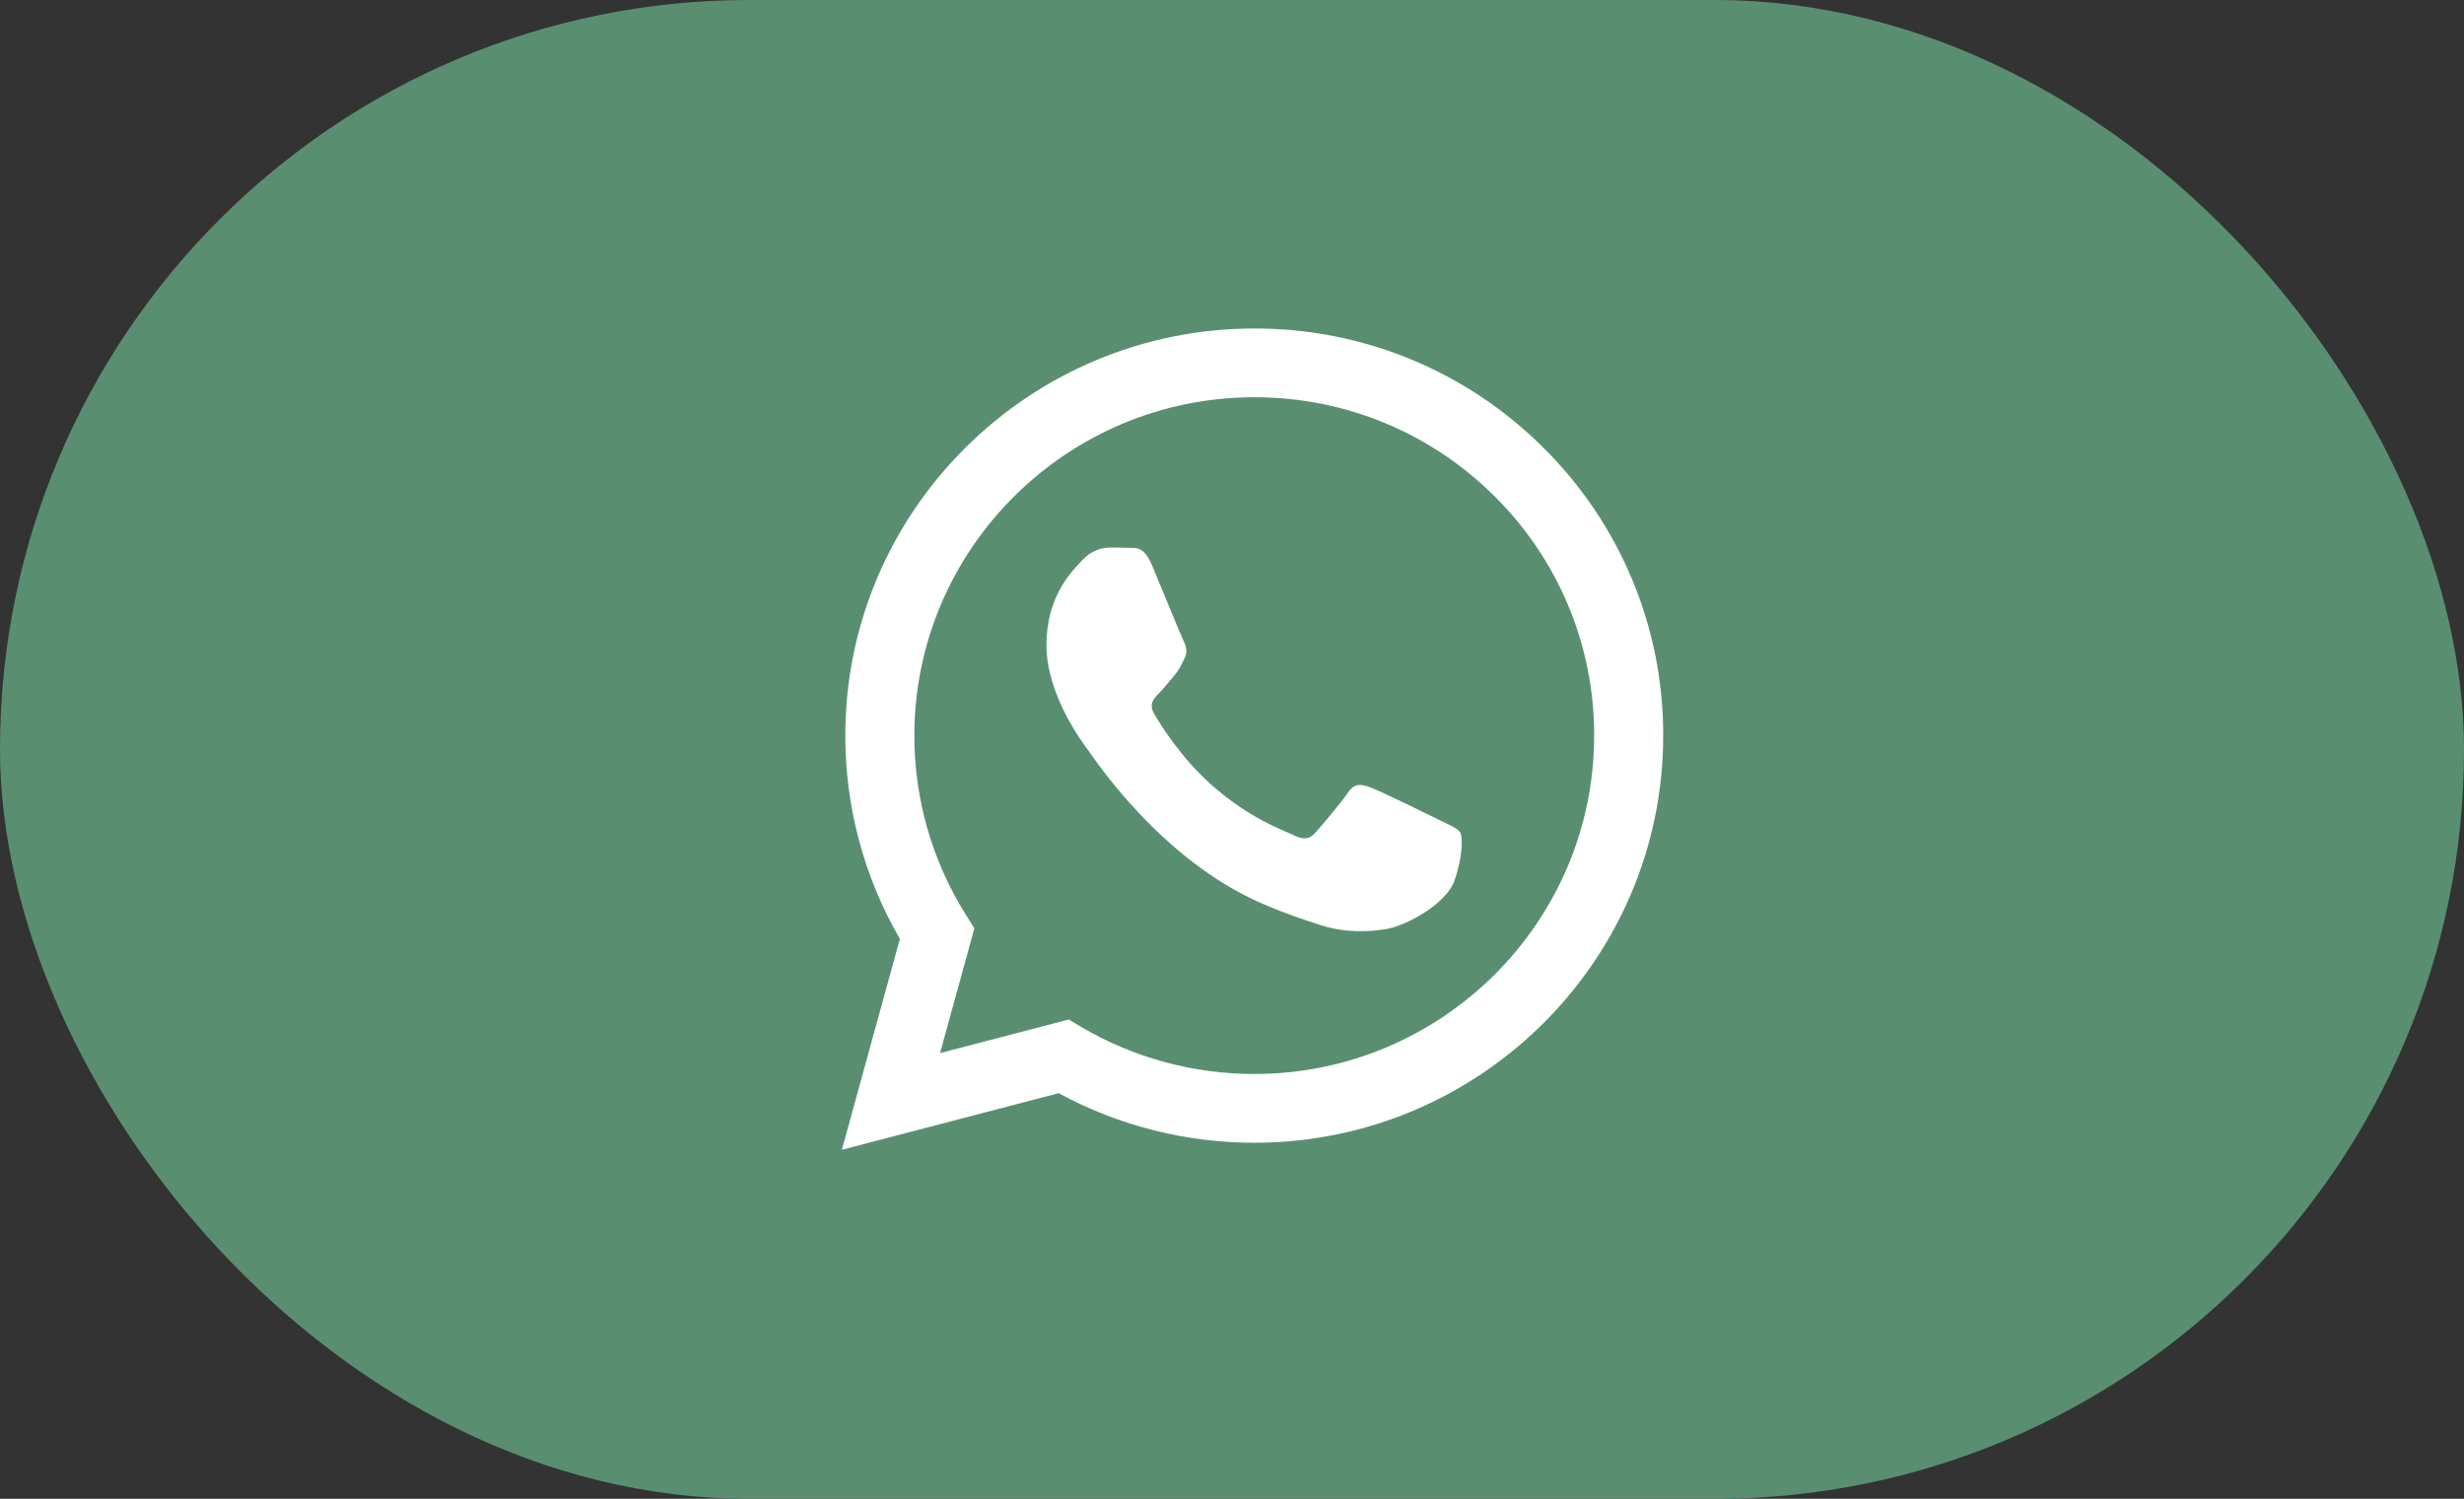
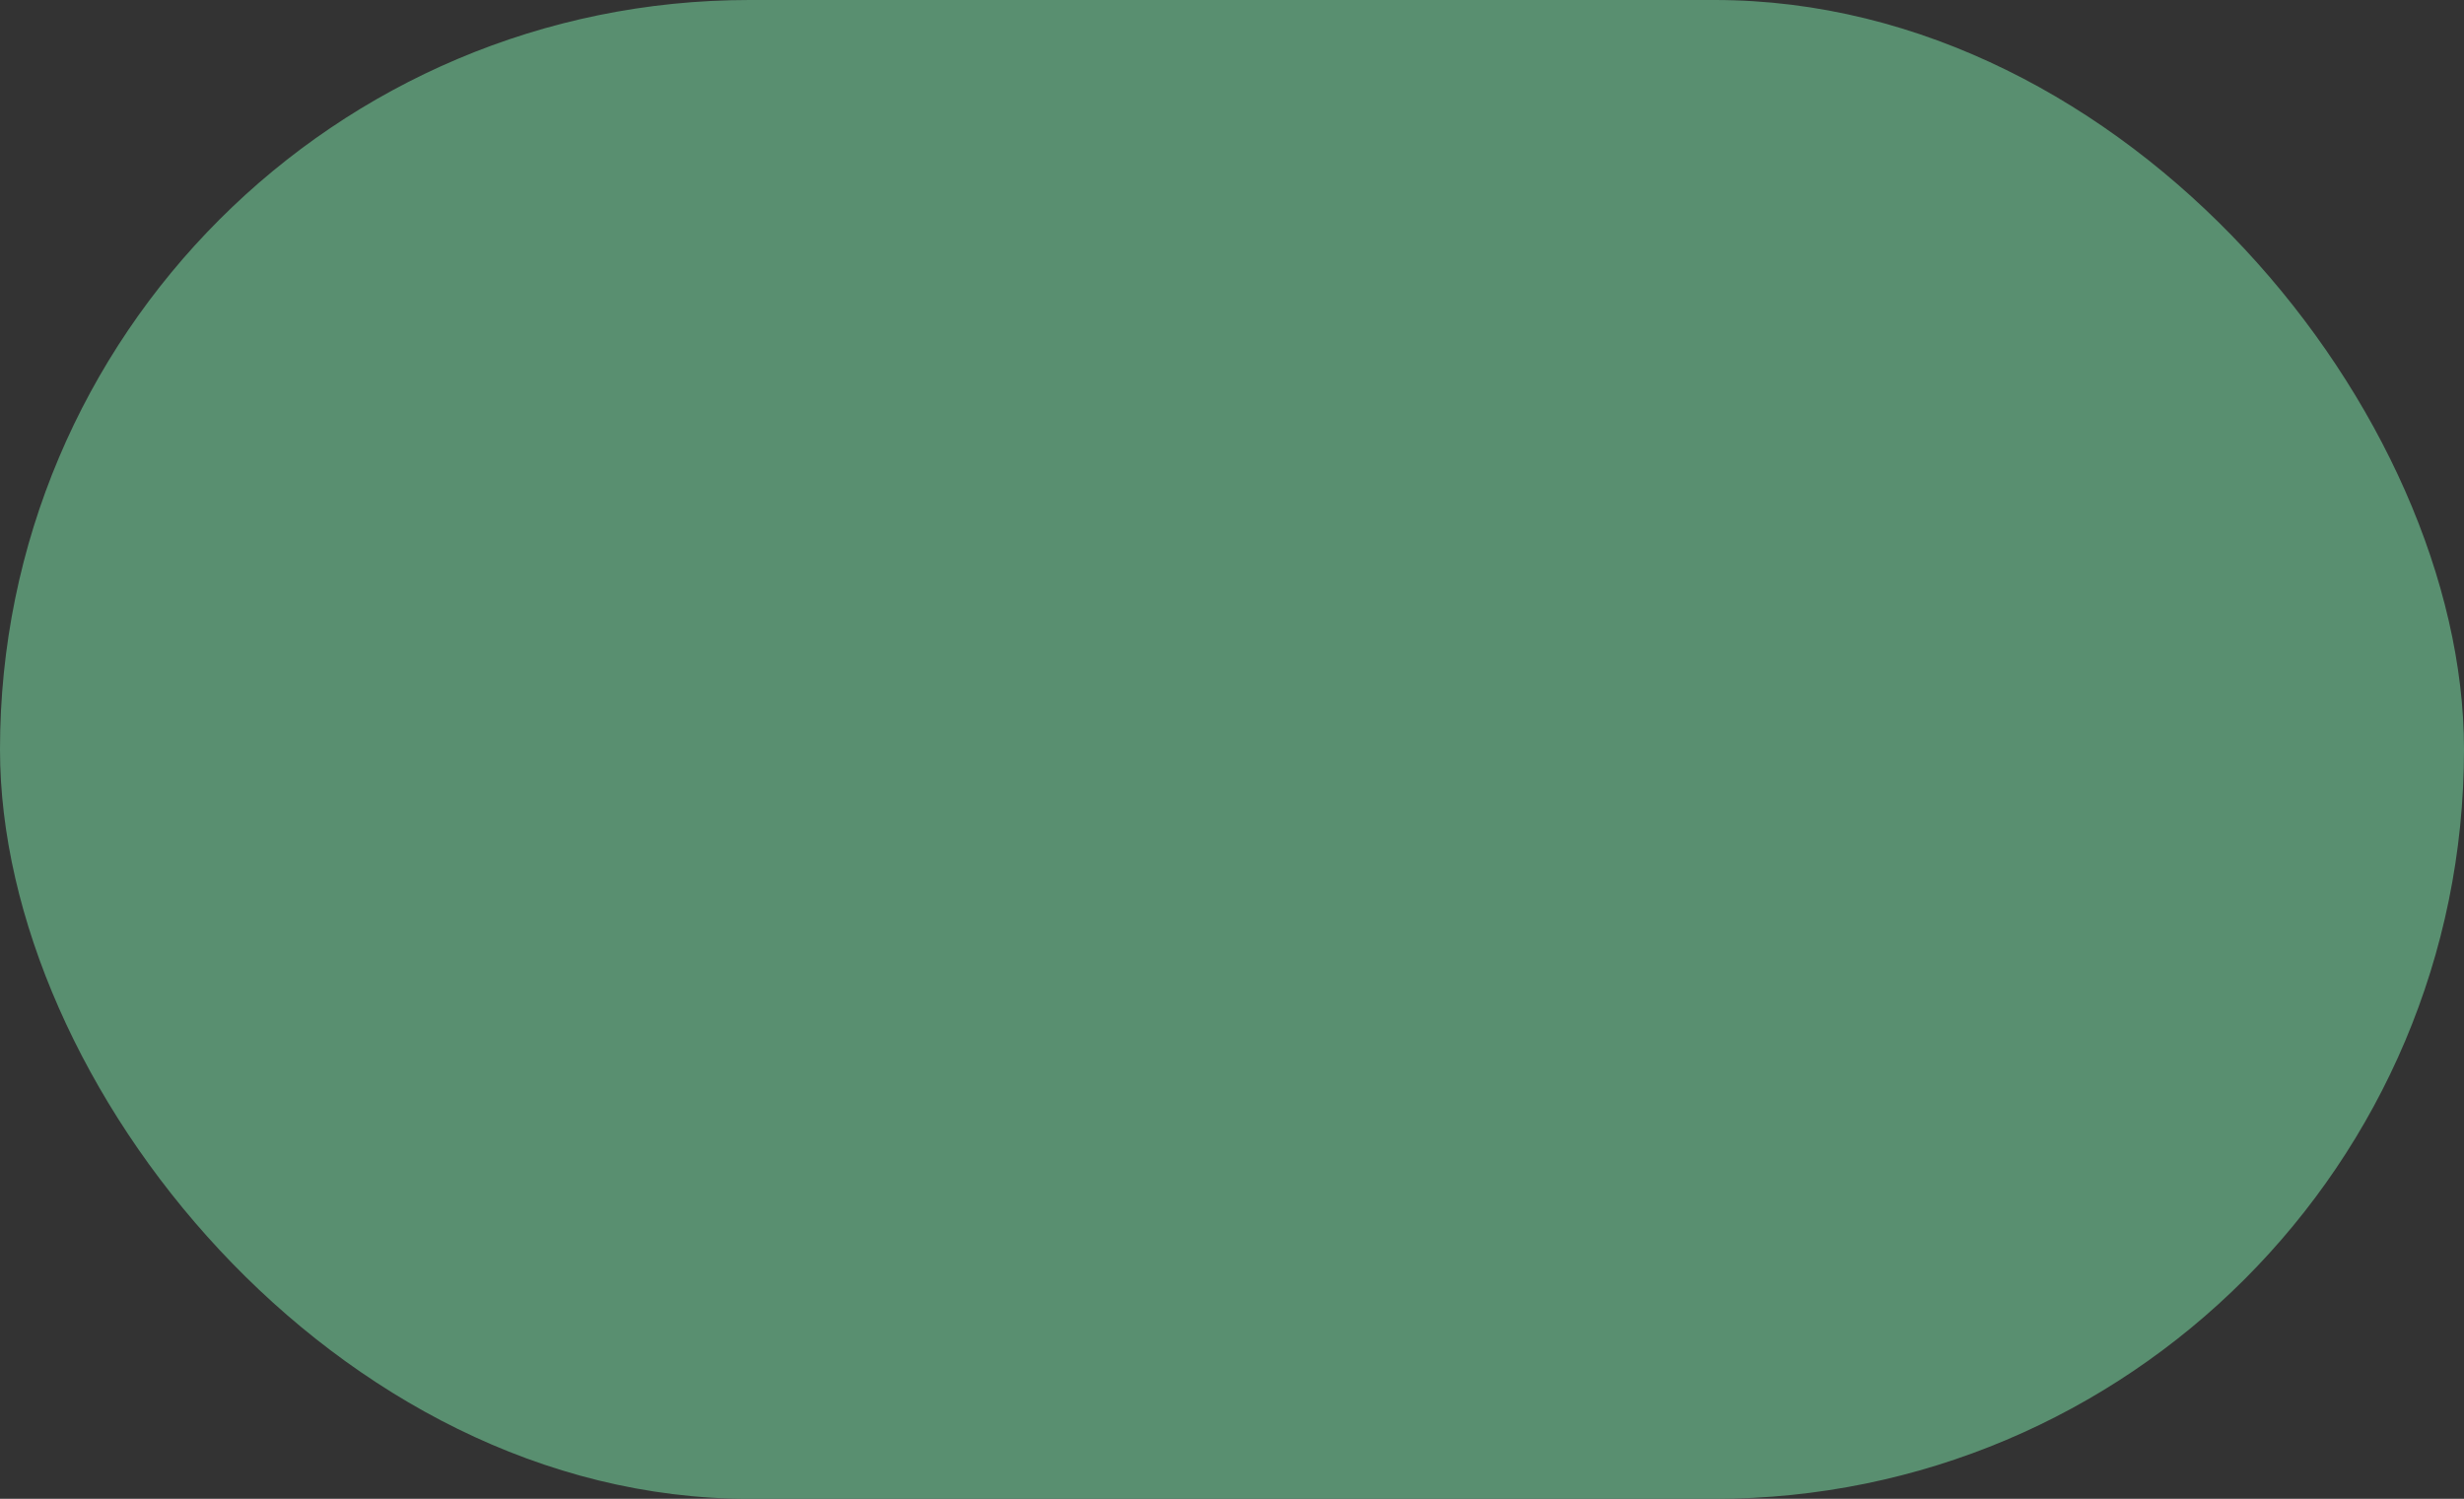
<svg xmlns="http://www.w3.org/2000/svg" width="120" height="73" viewBox="0 0 120 73" fill="none">
  <rect x="0" y="0" width="120" height="73" fill="#333333" stroke="none" />
  <rect width="120" height="73" rx="36.5" fill="#5D9977" fill-opacity="0.9" />
-   <path fill-rule="evenodd" clip-rule="evenodd" d="M70.165 39.97C69.666 39.722 67.219 38.525 66.763 38.358C66.308 38.193 65.976 38.112 65.643 38.608C65.311 39.102 64.359 40.218 64.069 40.548C63.777 40.88 63.488 40.92 62.99 40.673C62.493 40.423 60.889 39.902 58.988 38.215C57.509 36.902 56.509 35.28 56.22 34.783C55.93 34.288 56.188 34.02 56.437 33.773C56.662 33.552 56.935 33.195 57.184 32.907C57.434 32.617 57.516 32.41 57.682 32.078C57.849 31.748 57.765 31.46 57.64 31.212C57.516 30.963 56.521 28.525 56.106 27.533C55.702 26.568 55.292 26.7 54.987 26.683C54.696 26.67 54.364 26.667 54.032 26.667C53.701 26.667 53.162 26.79 52.706 27.287C52.249 27.782 50.964 28.98 50.964 31.418C50.964 33.855 52.746 36.21 52.996 36.542C53.245 36.872 56.504 41.875 61.496 44.02C62.685 44.53 63.612 44.835 64.333 45.062C65.526 45.44 66.611 45.387 67.468 45.258C68.423 45.117 70.412 44.06 70.828 42.903C71.242 41.747 71.242 40.755 71.118 40.548C70.994 40.342 70.662 40.218 70.163 39.97H70.165ZM61.084 52.308H61.078C58.113 52.309 55.202 51.516 52.651 50.012L52.048 49.655L45.781 51.292L47.454 45.212L47.061 44.588C45.403 41.962 44.526 38.923 44.53 35.822C44.534 26.738 51.959 19.348 61.091 19.348C65.512 19.348 69.669 21.065 72.794 24.178C74.335 25.706 75.557 27.523 76.388 29.523C77.22 31.524 77.644 33.669 77.637 35.833C77.634 44.917 70.208 52.308 61.084 52.308V52.308ZM75.172 21.813C73.327 19.965 71.131 18.499 68.713 17.501C66.294 16.503 63.701 15.993 61.083 16C50.107 16 41.171 24.892 41.167 35.82C41.162 39.298 42.079 42.716 43.825 45.728L41 56L51.557 53.243C54.478 54.827 57.75 55.657 61.076 55.657H61.084C72.06 55.657 80.997 46.765 81 35.835C81.008 33.23 80.497 30.65 79.497 28.243C78.496 25.837 77.026 23.651 75.172 21.813" fill="white" />
</svg>